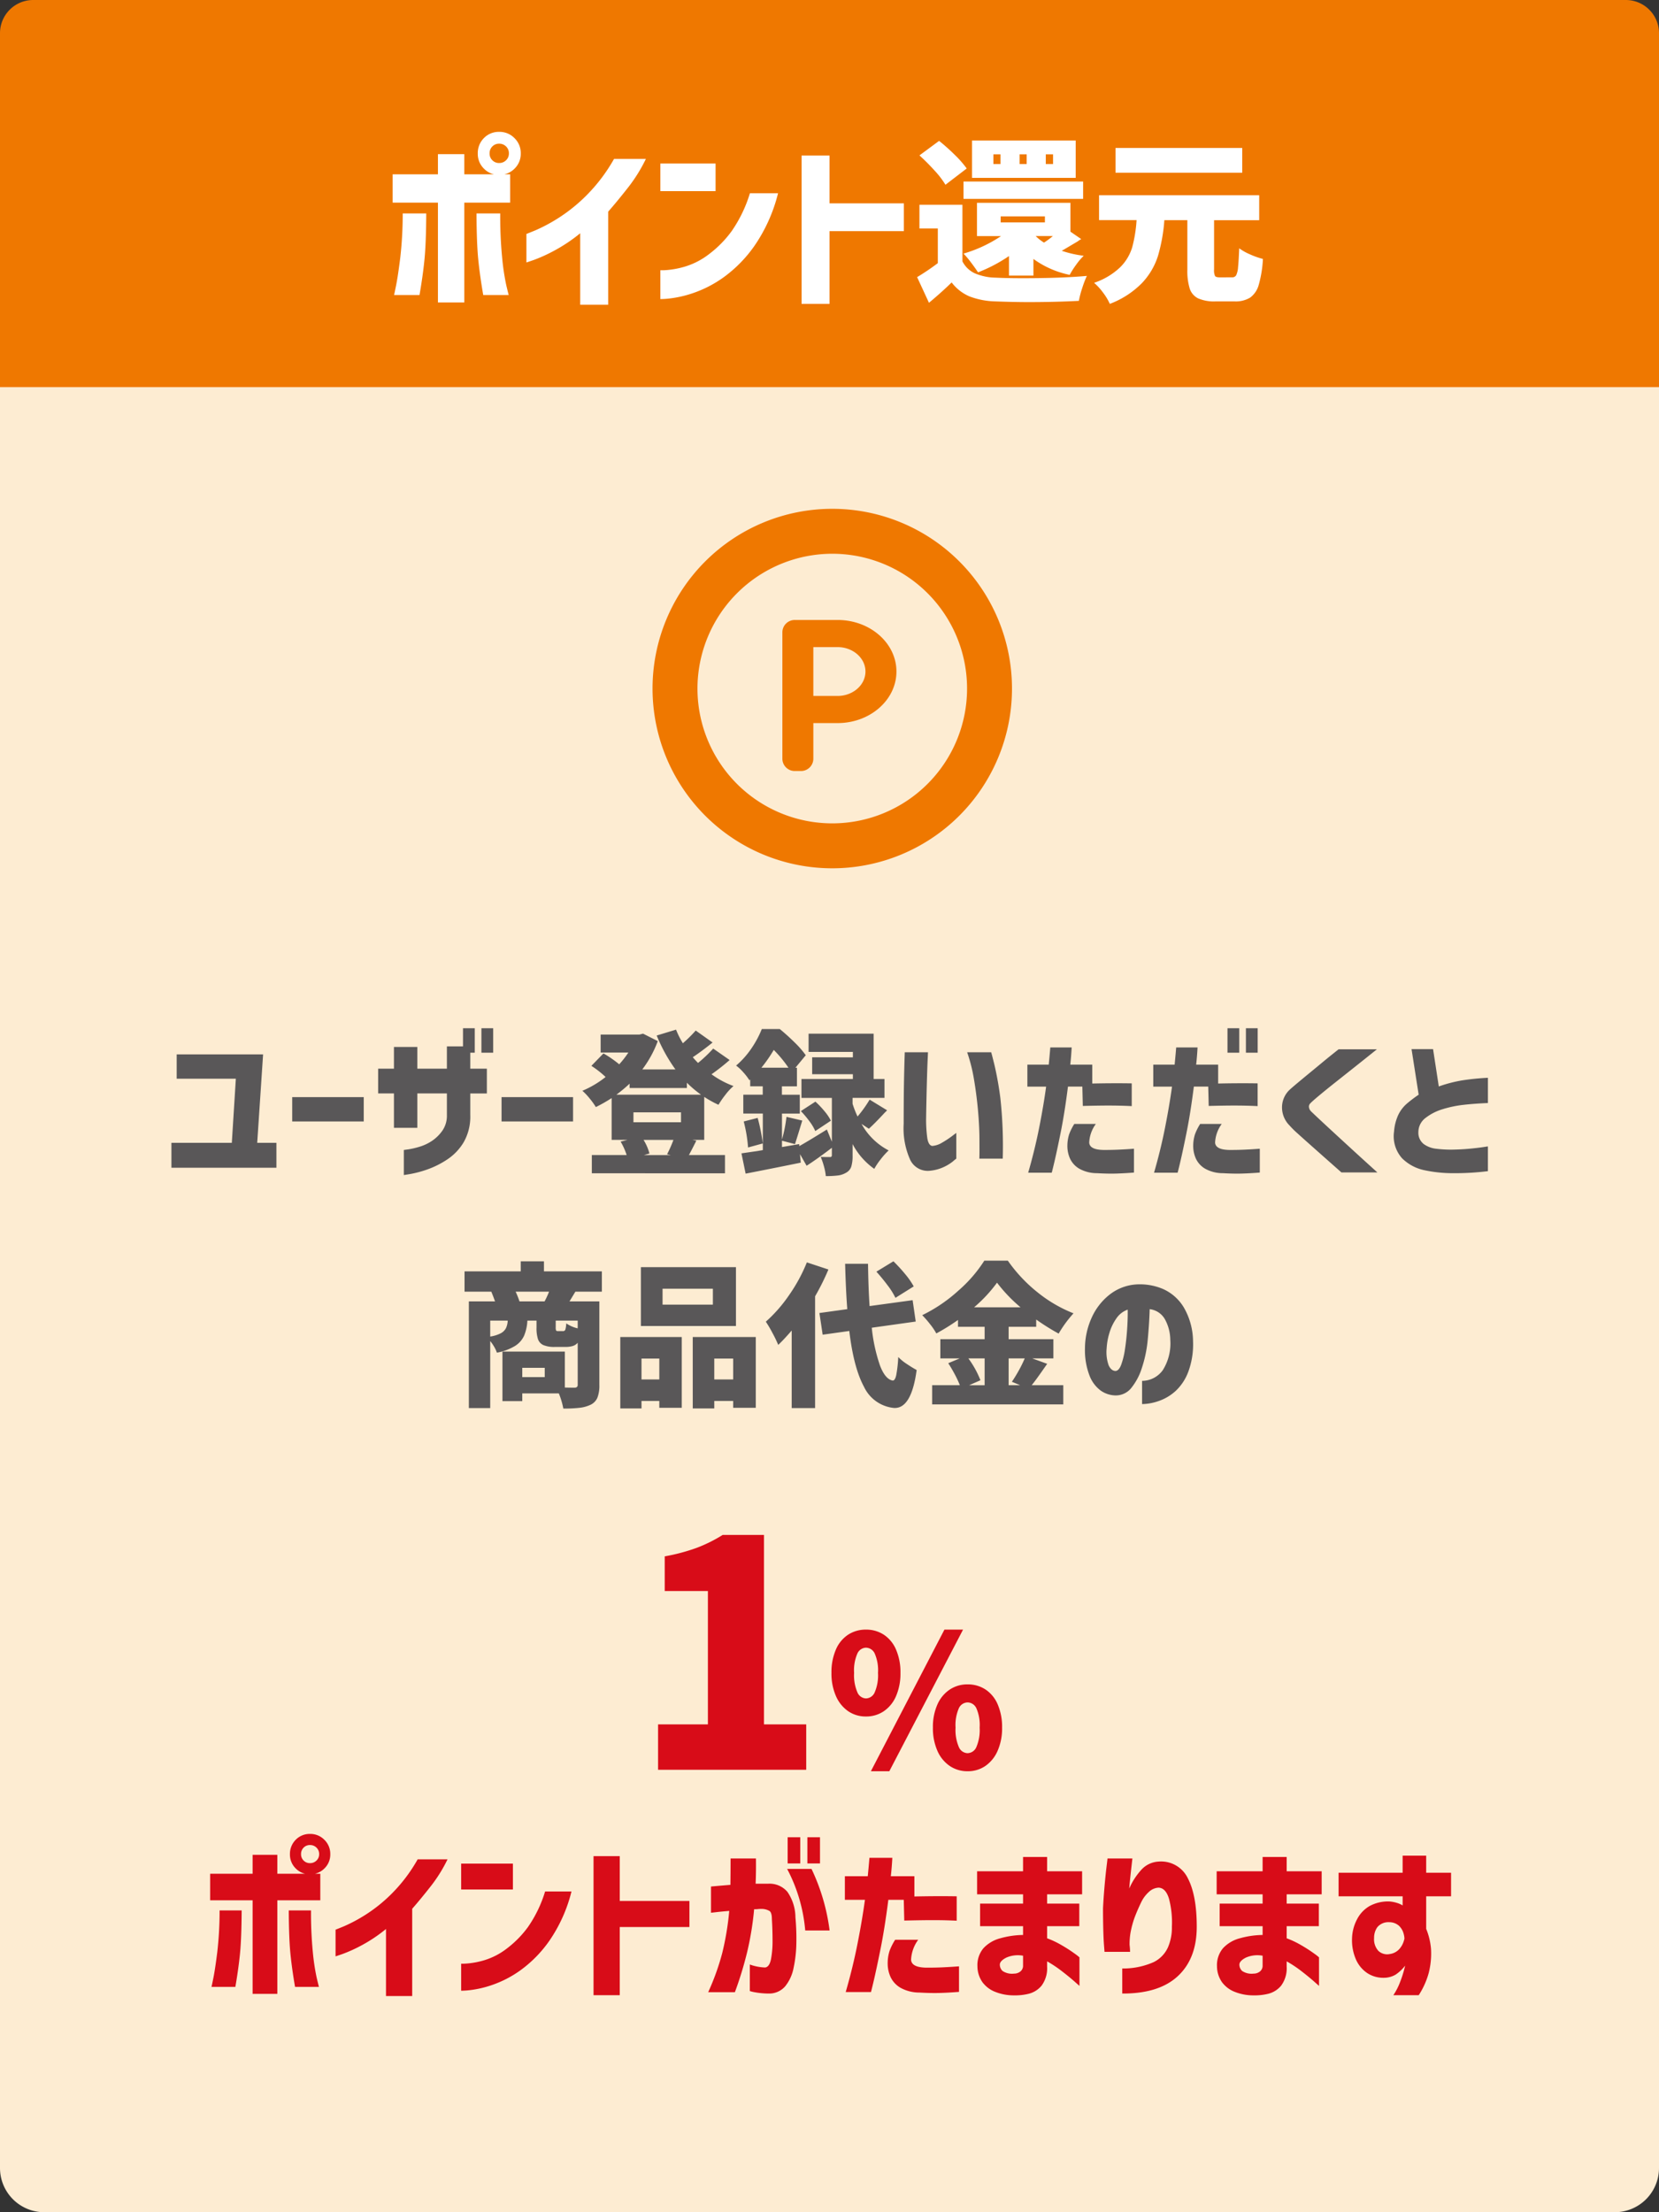
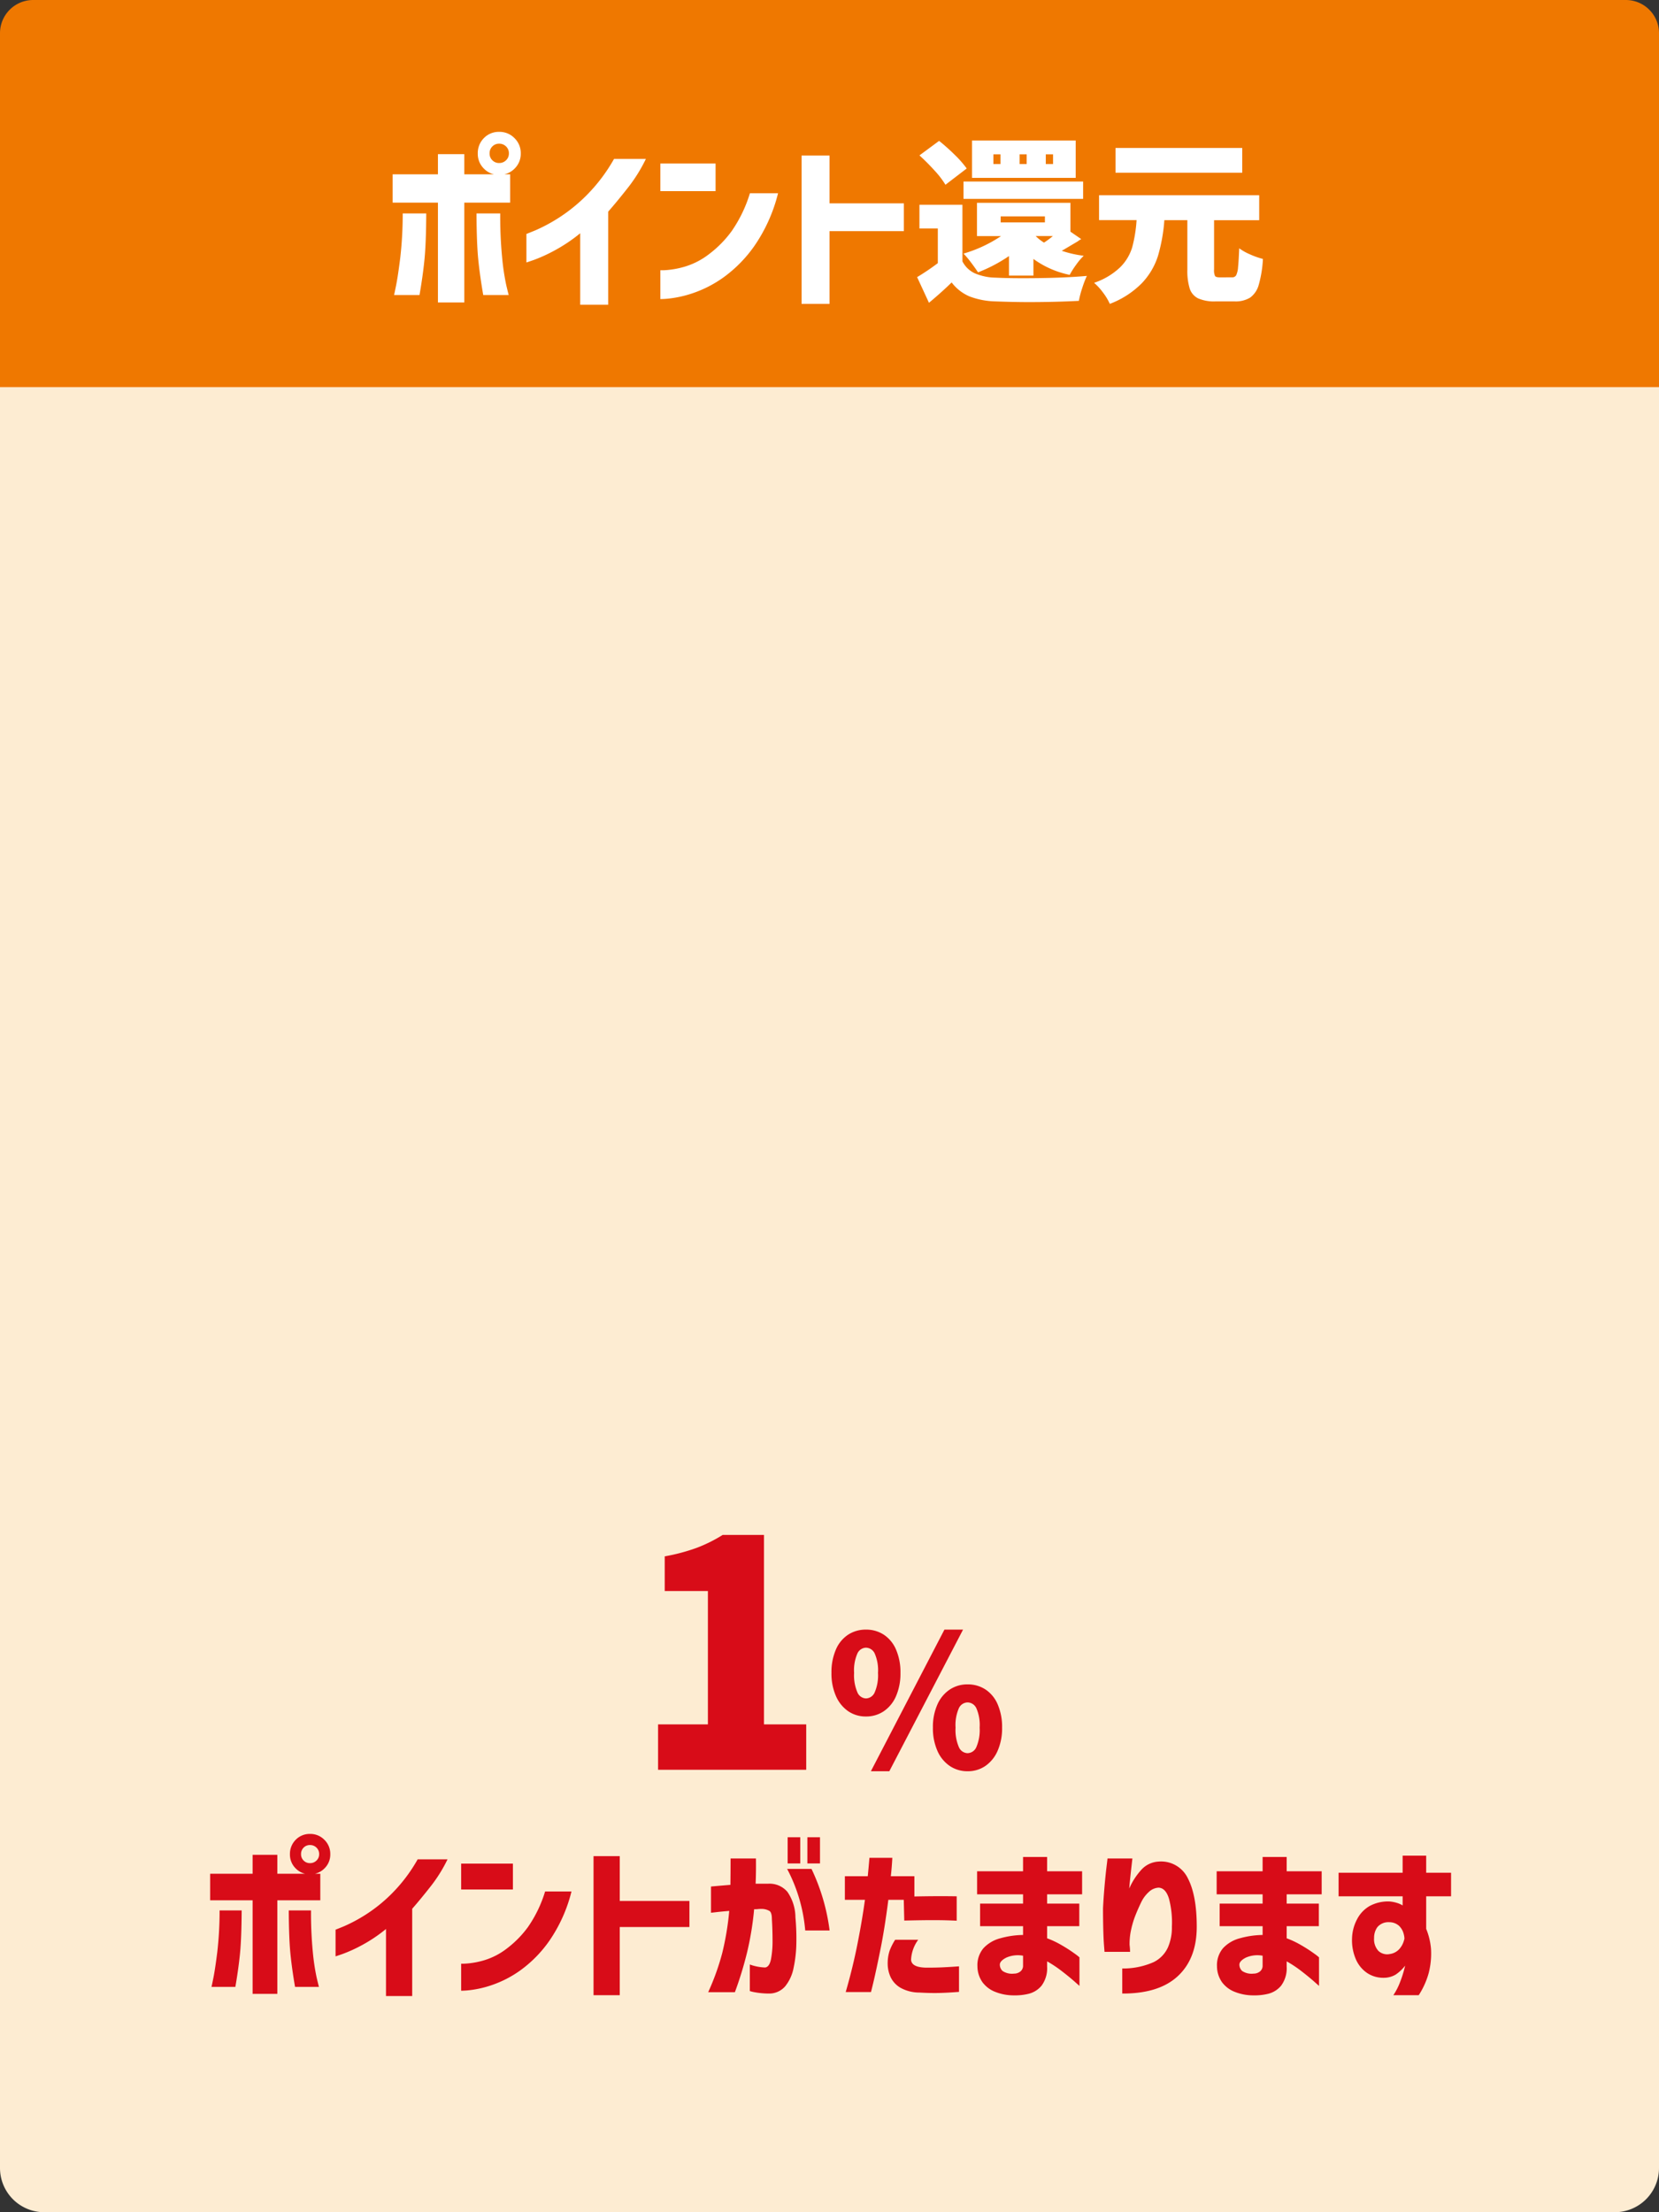
<svg xmlns="http://www.w3.org/2000/svg" width="300" height="400" viewBox="0 0 300 400">
  <rect x="0" y="0" width="300" height="400" fill="#333333" stroke="none" />
  <g id="グループ_19" data-name="グループ 19" transform="translate(-3943 -2034)">
    <path id="パス_99" data-name="パス 99" d="M8,0H292a8,8,0,0,1,8,8V392a8,8,0,0,1-8,8H8a8,8,0,0,1-8-8V8A8,8,0,0,1,8,0Z" transform="translate(3943 2034)" fill="#fdecd2" />
    <path id="パス_100" data-name="パス 100" d="M6,0H294a6,6,0,0,1,6,6V70H0V6A6,6,0,0,1,6,0Z" transform="translate(3943 2034)" fill="#ef7800" />
-     <path id="パス_102" data-name="パス 102" d="M1.372,1.148V-3.36h10.92l.728-11.592H2.324v-4.4H17.948L16.884-3.36h3.472V1.148Zm21.84-8.372v-4.4H36.148v4.4ZM45.836-6.076H41.608v-6.216H38.752v-4.48h2.856v-3.92h4.228v3.92h5.348V-20.8h4.228v4.032h3v4.48h-3v3.92a9.285,9.285,0,0,1-1.2,4.914A9.712,9.712,0,0,1,51.156-.294a16.258,16.258,0,0,1-3.6,1.778,19.553,19.553,0,0,1-2.94.784q-1.19.2-1.218.2V-2.072q.028,0,.826-.112a14.408,14.408,0,0,0,1.988-.462A8.391,8.391,0,0,0,48.468-3.7a7.234,7.234,0,0,0,1.89-1.848,4.715,4.715,0,0,0,.826-2.828v-3.92H45.836Zm8.26-13.58V-24.08h2.128v4.424Zm3.332,0V-24.08h2.128v4.424Zm3.64,12.432v-4.4H74v4.4ZM97.72-3.892H95.592l.7.14q-.952,1.9-1.344,2.6h6.524v3.3H77.392v-3.3h6.3A12.214,12.214,0,0,0,82.6-3.584l1.232-.308H80.976v-7.56A26.579,26.579,0,0,1,78.12-9.828,13.329,13.329,0,0,0,76.986-11.4a11.162,11.162,0,0,0-1.3-1.372,17.928,17.928,0,0,0,4.2-2.492,17.717,17.717,0,0,0-2.576-2.016l2.184-2.24A15.613,15.613,0,0,1,81-18.578q.784.546,1.344,1.022A17.013,17.013,0,0,0,84-19.684H78.988v-3.248h7l.672-.168,2.66,1.344a19.872,19.872,0,0,1-2.8,5.124h5.992a29.4,29.4,0,0,1-3.388-6.132l3.5-1.064a15.184,15.184,0,0,0,1.232,2.464,24.613,24.613,0,0,0,2.324-2.3L99.232-21.5q-1.988,1.6-3.584,2.66.476.56.952,1.036a25.69,25.69,0,0,0,2.744-2.6l2.968,2.072a38.111,38.111,0,0,1-3.276,2.576,16.326,16.326,0,0,0,3.976,2.128,10.213,10.213,0,0,0-1.456,1.568,17.211,17.211,0,0,0-1.26,1.82,18.792,18.792,0,0,1-2.576-1.428Zm-13.5-10.164a26.269,26.269,0,0,1-2.38,1.988H97.132a20.686,20.686,0,0,1-2.548-2.156v.952H84.224Zm9.3,5.18h-8.6v1.792h8.6ZM91-1.288a21.96,21.96,0,0,0,1.148-2.6h-5.4a8.915,8.915,0,0,1,1.064,2.464l-1.008.28h4.872Zm35.168-5.488a11.8,11.8,0,0,0,4.9,4.788,13.082,13.082,0,0,0-1.4,1.554,12.48,12.48,0,0,0-1.2,1.778,12.7,12.7,0,0,1-3.92-4.48v2.072a6.6,6.6,0,0,1-.238,2,1.945,1.945,0,0,1-.938,1.106,3.78,3.78,0,0,1-1.484.5,17.163,17.163,0,0,1-2.184.112,9.415,9.415,0,0,0-.322-1.708,13.4,13.4,0,0,0-.6-1.764q.616.028,1.652.028a.381.381,0,0,0,.294-.084.439.439,0,0,0,.07-.28V-2.464q-2.6,1.988-4.564,3.248l-1.2-2.1.14,1.54q-2.6.532-5.138,1.036t-4.83.952l-.756-3.668,2.884-.42.98-.168V-8.652h-3.528v-3.416H108.3V-13.58h-2.268v-1.232l-.14.14a10.228,10.228,0,0,0-1.12-1.456,8.007,8.007,0,0,0-1.288-1.2,15.674,15.674,0,0,0,2.772-3.108,18.262,18.262,0,0,0,1.876-3.5h3.248q1.4,1.148,2.7,2.436a17.066,17.066,0,0,1,2,2.3l-1.876,2.268h.28v3.36h-2.716v1.512H115v3.416h-3.22v4.676a25.132,25.132,0,0,0,.812-4.088l2.856.672-.728,2.38-.588,1.876-2.352-.616V-2.6l3.108-.532.028.364q1.6-.9,4.984-3l.9,2.212V-11.48H115.3V-14.9h9.3v-.868h-7.364v-3.052H124.6v-.98h-8.008v-3.3h11.76v8.2h1.96v3.416h-5.768v1.064a18.078,18.078,0,0,0,.9,2.3,22.322,22.322,0,0,0,2.184-3.052l3.164,1.932-.476.476q-1.876,2.016-2.828,2.856ZM112.952-16.94a22.24,22.24,0,0,0-2.66-3.22,25.675,25.675,0,0,1-2.24,3.22ZM117.8-5.488a8.567,8.567,0,0,0-1.05-1.764A18.043,18.043,0,0,0,115.192-9.1l2.632-1.708a16.133,16.133,0,0,1,1.638,1.722,8.847,8.847,0,0,1,1.162,1.722ZM107.38-7.868q.308,1.092.56,2.366t.364,2.254l-2.66.728a25.953,25.953,0,0,0-.784-4.7Zm26.6-11.872h4.2q0,.056-.056,1.246t-.112,3.038q-.056,1.848-.1,3.878t-.07,3.738a24.608,24.608,0,0,0,.21,3.584q.21,1.372.91,1.456a3.935,3.935,0,0,0,1.778-.6,16.755,16.755,0,0,0,1.75-1.148q.756-.574.812-.6V-.5a6.633,6.633,0,0,0-.6.49A7.972,7.972,0,0,1,141.078.994a7.578,7.578,0,0,1-2.478.686,3.527,3.527,0,0,1-3.626-1.946,13.912,13.912,0,0,1-1.19-6.538q0-1.792.014-3.99t.056-4.228q.042-2.03.084-3.346T133.98-19.74Zm11.284,0h4.34q.028,0,.588,2.254a59.69,59.69,0,0,1,1.078,6.048A79.761,79.761,0,0,1,151.7-.5h-4.228q0-.056.014-.658t0-2.954q-.014-2.352-.266-5.152t-.714-5.53A29.6,29.6,0,0,0,145.264-19.74Zm14.28,6.216h-3.388V-17.5h3.864q.14-1.456.21-2.268t.07-.84h3.864q-.084,1.6-.252,3.108h3.976v3.416q3.92-.084,7.14-.028V-10q-1.624-.084-3.556-.1t-5.292.07l-.084-3.5h-2.6q-.616,4.816-1.316,8.288T161.028.14q-.448,1.9-.476,1.9H156.3q1.2-4.144,2-8.2T159.544-13.524Zm5.1,6.748h3.892a6.175,6.175,0,0,0-1.2,3.374q.084,1.3,2.632,1.33,1.568,0,2.73-.056t1.946-.112l.784-.056V2.016q-1.764.14-3.262.182t-3.43-.07a6.519,6.519,0,0,1-3.22-.826,4.145,4.145,0,0,1-1.652-1.82,5.521,5.521,0,0,1-.476-2.254,6.953,6.953,0,0,1,.322-2.142A9.925,9.925,0,0,1,164.64-6.776Zm17.668-6.748H178.92V-17.5h3.864q.14-1.456.21-2.268t.07-.84h3.864q-.084,1.6-.252,3.108h3.976v3.416q3.92-.084,7.14-.028V-10q-1.624-.084-3.556-.1t-5.292.07l-.084-3.5h-2.6q-.616,4.816-1.316,8.288T183.792.14q-.448,1.9-.476,1.9H179.06q1.2-4.144,2-8.2T182.308-13.524Zm5.1,6.748H191.3a6.175,6.175,0,0,0-1.2,3.374q.084,1.3,2.632,1.33,1.568,0,2.73-.056T197.4-2.24l.784-.056V2.016q-1.764.14-3.262.182t-3.43-.07a6.519,6.519,0,0,1-3.22-.826,4.145,4.145,0,0,1-1.652-1.82,5.521,5.521,0,0,1-.476-2.254,6.953,6.953,0,0,1,.322-2.142A9.925,9.925,0,0,1,187.4-6.776Zm4.928-12.88V-24.08h2.128v4.424Zm3.332,0V-24.08h2.128v4.424Zm16.772-.616h6.916q-2.268,1.82-3.962,3.164l-3.444,2.73q-1.75,1.386-3.024,2.45t-1.582,1.4a.828.828,0,0,0-.28.644,1.264,1.264,0,0,0,.364.812q.336.336,1.61,1.526t3.01,2.786q1.736,1.6,3.43,3.15t3.962,3.6h-6.5Q211.26.5,210-.616t-2.59-2.3q-1.33-1.176-2.394-2.142A16.174,16.174,0,0,1,203.56-6.5,4.619,4.619,0,0,1,202.2-9.814a4.372,4.372,0,0,1,1.33-3.094q.448-.42,1.47-1.274t2.282-1.89q1.26-1.036,2.422-2T212.436-20.272Zm26.992,5.152v4.564q-2.6.112-4.508.336a20.325,20.325,0,0,0-3.7.784,9.408,9.408,0,0,0-3.066,1.568,3.2,3.2,0,0,0-1.3,2.548,2.59,2.59,0,0,0,.952,2.17,4.663,4.663,0,0,0,2.226.854,22.043,22.043,0,0,0,2.814.168q1.764-.028,3.248-.168t2.408-.28l.924-.14v4.48a48.6,48.6,0,0,1-6.5.364,24.39,24.39,0,0,1-5.026-.546,8.056,8.056,0,0,1-3.99-2.142A5.967,5.967,0,0,1,222.46-5.4a8.742,8.742,0,0,1,.77-3.024,6.336,6.336,0,0,1,1.638-2.1,23.445,23.445,0,0,1,2.044-1.54L225.624-20.3h3.892l1.036,6.748a24.753,24.753,0,0,1,4.256-1.106A44.85,44.85,0,0,1,239.428-15.12Zm0,0v4.564q-2.6.112-4.508.336a20.325,20.325,0,0,0-3.7.784,9.408,9.408,0,0,0-3.066,1.568,3.2,3.2,0,0,0-1.3,2.548,2.59,2.59,0,0,0,.952,2.17,4.663,4.663,0,0,0,2.226.854,22.043,22.043,0,0,0,2.814.168q1.764-.028,3.248-.168t2.408-.28l.924-.14v4.48a48.6,48.6,0,0,1-6.5.364,24.39,24.39,0,0,1-5.026-.546,8.056,8.056,0,0,1-3.99-2.142A5.967,5.967,0,0,1,222.46-5.4a8.742,8.742,0,0,1,.77-3.024,6.336,6.336,0,0,1,1.638-2.1,23.445,23.445,0,0,1,2.044-1.54L225.624-20.3h3.892l1.036,6.748a24.753,24.753,0,0,1,4.256-1.106A44.85,44.85,0,0,1,239.428-15.12Z" transform="translate(3972.628 2244)" fill="#595758" />
-     <path id="パス_103" data-name="パス 103" d="M21.644-18.452,20.58-16.688h5.4v15.12A6.021,6.021,0,0,1,25.634.7a2.513,2.513,0,0,1-1.218,1.288,6.345,6.345,0,0,1-1.988.56,25,25,0,0,1-2.968.14,13.61,13.61,0,0,0-.812-2.744H12.04v1.4H8.456v-8.96H19.74v6.5q.756.028,1.708.028a.71.71,0,0,0,.476-.126.522.522,0,0,0,.14-.406V-9.212a1.934,1.934,0,0,1-.9.588,4.424,4.424,0,0,1-1.316.168h-1.9a5.055,5.055,0,0,1-2.1-.336,1.839,1.839,0,0,1-.966-1.064,6.409,6.409,0,0,1-.266-2.1v-1.26H12.964a8.252,8.252,0,0,1-.588,2.716,4.309,4.309,0,0,1-1.638,1.862A9.613,9.613,0,0,1,7.448-7.42a5.4,5.4,0,0,0-.476-1.036A7.6,7.6,0,0,0,6.244-9.52V2.6H2.38V-16.688H7.112q-.28-.812-.672-1.764H1.6V-22.12H11.76v-1.82h4.2v1.82H26.432v3.668Zm-5.572,1.764a15.748,15.748,0,0,0,.812-1.764H10.836a15.041,15.041,0,0,1,.7,1.764ZM6.244-10.332a6.111,6.111,0,0,0,1.918-.6,2.224,2.224,0,0,0,.924-.91,3.62,3.62,0,0,0,.322-1.372H6.244Zm15.82-2.884H18.088v1.2a1.436,1.436,0,0,0,.07.588q.07.112.378.112H19.4a.418.418,0,0,0,.42-.252,4.216,4.216,0,0,0,.168-1.148,6.071,6.071,0,0,0,2.072.9ZM16.1-3v-1.68H12.04V-3Zm34.58-19.88v10.64H33.488v-10.64ZM46.508-16.1v-2.884h-9.1V-16.1ZM29.764,2.66V-10.248H40.88v12.8H36.82V1.316H33.6V2.66Zm13.1-12.908h11.4v12.8H50.176V1.316H46.76V2.66H42.868ZM36.82-6.356H33.6v3.78h3.22Zm9.94,3.78h3.416v-3.78H46.76ZM79.52-17.332a12.91,12.91,0,0,0-1.4-2.24q-.98-1.316-2.044-2.492l3.08-1.876A28.538,28.538,0,0,1,81.3-21.6a13.779,13.779,0,0,1,1.526,2.2ZM67.4-22.456a43.331,43.331,0,0,1-2.408,4.844V2.6H60.76V-11.424q-1.4,1.624-2.436,2.6A22.1,22.1,0,0,0,57.3-10.948a21.656,21.656,0,0,0-1.218-2.072,26.09,26.09,0,0,0,4.186-4.774,29.611,29.611,0,0,0,3.234-5.95Zm7.84,10.528A30.3,30.3,0,0,0,76.72-5.11q.952,2.506,2.3,2.73.42.028.644-.98a23.563,23.563,0,0,0,.364-3.276A8.341,8.341,0,0,0,81.55-5.39q1.022.686,1.806,1.106Q82.4,2.8,79.212,2.576a6.709,6.709,0,0,1-5.376-3.822Q71.96-4.7,71.176-11.34l-4.816.672-.588-3.92,5.04-.7q-.252-3.164-.392-8.2h4.144q.056,4.34.28,7.644l7.784-1.064.56,3.864ZM106.96-5.4l-.728,1.036q-1.26,1.82-2.072,2.828h5.712V1.932H86.156V-1.54h5.012a19.542,19.542,0,0,0-.938-2q-.574-1.078-1.162-1.974l2.072-.868h-3.5V-9.856h8.008V-12.1H90.832v-1.232a37.44,37.44,0,0,1-3.92,2.436,11.3,11.3,0,0,0-1.134-1.68A18.359,18.359,0,0,0,84.364-14.2,27.64,27.64,0,0,0,90.9-18.634a24.869,24.869,0,0,0,4.69-5.418h4.256a27.212,27.212,0,0,0,5.376,5.726,24.851,24.851,0,0,0,6.5,3.794,21.515,21.515,0,0,0-2.688,3.668,40.819,40.819,0,0,1-4.06-2.548V-12.1H99.988v2.24h8.092v3.472h-3.836Zm-4.816-10.22a27.755,27.755,0,0,1-4.256-4.452,25.857,25.857,0,0,1-4.144,4.452Zm-9.436,9.24a17.164,17.164,0,0,1,2.184,3.948l-2.044.9h2.8V-6.384Zm7.28,0V-1.54h2.072l-1.484-.616q.616-.9,1.26-2.058a21.868,21.868,0,0,0,1.064-2.17Zm19.264,2.268q.644.028,1.078-1.092a13.872,13.872,0,0,0,.7-2.87q.266-1.75.392-3.654t.1-3.472a4.111,4.111,0,0,0-2.058,1.6,9,9,0,0,0-1.26,2.646,11.548,11.548,0,0,0-.49,2.758,7.074,7.074,0,0,0,.364,3.066Q118.524-4.172,119.252-4.116Zm9.968-5.628a7.876,7.876,0,0,0-.98-3.738,3.644,3.644,0,0,0-2.744-1.806q-.084,2.716-.35,5.488a22.7,22.7,0,0,1-1.05,5.1,11.077,11.077,0,0,1-1.96,3.7A3.583,3.583,0,0,1,119.168.308a4.808,4.808,0,0,1-2.506-.854,6.042,6.042,0,0,1-2.016-2.646,12.787,12.787,0,0,1-.854-5.012,13.562,13.562,0,0,1,1.26-5.642,11.03,11.03,0,0,1,3.22-4.088,8.741,8.741,0,0,1,4.564-1.806,10.679,10.679,0,0,1,5.054.8,8.325,8.325,0,0,1,3.794,3.374,12.411,12.411,0,0,1,1.652,6.076,14.281,14.281,0,0,1-.826,5.432,9.112,9.112,0,0,1-2.3,3.542,8.772,8.772,0,0,1-3.066,1.834,9.492,9.492,0,0,1-3.024.56v-4.2a4.628,4.628,0,0,0,3.752-1.946A9.037,9.037,0,0,0,129.22-9.744Z" transform="translate(4025.404 2286)" fill="#595758" />
    <path id="パス_104" data-name="パス 104" d="M-29.41-8.208H-20.4V-32.319h-7.809v-6.27a34.545,34.545,0,0,0,5.785-1.539,26.434,26.434,0,0,0,4.7-2.337h7.467V-8.208H-2.62V0H-29.41ZM8.183-9.636a5.572,5.572,0,0,1-3.218-.957,6.433,6.433,0,0,1-2.211-2.739,10.067,10.067,0,0,1-.809-4.191,10.249,10.249,0,0,1,.792-4.191A6.057,6.057,0,0,1,4.949-24.42a5.8,5.8,0,0,1,3.234-.924,5.8,5.8,0,0,1,3.234.924,6.057,6.057,0,0,1,2.211,2.706,10.249,10.249,0,0,1,.792,4.191,10.249,10.249,0,0,1-.792,4.191,6.276,6.276,0,0,1-2.211,2.739A5.649,5.649,0,0,1,8.183-9.636Zm.891,9.9,13.3-25.608h3.366L12.407.264ZM8.183-12.9a1.779,1.779,0,0,0,1.584-1.106,7.8,7.8,0,0,0,.594-3.514,7.562,7.562,0,0,0-.594-3.5,1.781,1.781,0,0,0-1.584-1.056,1.76,1.76,0,0,0-1.551,1.056,7.562,7.562,0,0,0-.594,3.5,7.8,7.8,0,0,0,.594,3.514A1.76,1.76,0,0,0,8.183-12.9ZM26.564.264A5.649,5.649,0,0,1,23.33-.693,6.385,6.385,0,0,1,21.1-3.432a10.067,10.067,0,0,1-.809-4.191A9.952,9.952,0,0,1,21.1-11.8,6.286,6.286,0,0,1,23.33-14.5a5.72,5.72,0,0,1,3.234-.941,5.8,5.8,0,0,1,3.234.924,6.057,6.057,0,0,1,2.211,2.706A10.249,10.249,0,0,1,32.8-7.623a10.067,10.067,0,0,1-.809,4.191A6.433,6.433,0,0,1,29.781-.693,5.572,5.572,0,0,1,26.564.264Zm0-3.267a1.779,1.779,0,0,0,1.584-1.105,7.8,7.8,0,0,0,.594-3.515,7.562,7.562,0,0,0-.594-3.5,1.781,1.781,0,0,0-1.584-1.056,1.781,1.781,0,0,0-1.584,1.056,7.562,7.562,0,0,0-.594,3.5,7.8,7.8,0,0,0,.594,3.515A1.779,1.779,0,0,0,26.564-3Z" transform="translate(4091.41 2354)" fill="#d80c18" />
    <path id="パス_105" data-name="パス 105" d="M-92.4-22.74a1.579,1.579,0,0,0-.48-1.185,1.619,1.619,0,0,0-1.17-.465,1.568,1.568,0,0,0-1.155.465,1.605,1.605,0,0,0-.465,1.185,1.568,1.568,0,0,0,.465,1.155,1.568,1.568,0,0,0,1.155.465,1.619,1.619,0,0,0,1.17-.465A1.543,1.543,0,0,0-92.4-22.74Zm-4.23-2.61a3.507,3.507,0,0,1,2.58-1.05,3.531,3.531,0,0,1,2.6,1.065,3.531,3.531,0,0,1,1.065,2.6,3.482,3.482,0,0,1-1.065,2.58,3.557,3.557,0,0,1-2.6,1.05,3.507,3.507,0,0,1-2.58-1.05,3.507,3.507,0,0,1-1.05-2.58A3.608,3.608,0,0,1-96.63-25.35ZM-110.4-12.57h3.99q-.03,5.07-.3,7.8t-.84,6.03h-4.32q.03-.06.345-1.62t.705-4.665A65.4,65.4,0,0,0-110.4-12.57Zm12.51,0h4.02a72.987,72.987,0,0,0,.33,7.545A39.4,39.4,0,0,0-92.835-.36q.375,1.56.4,1.62h-4.32q-.57-3.3-.84-6.03T-97.89-12.57Zm5.7-6.63v4.8h-7.77V2.52h-4.47V-14.4h-7.68v-4.8h7.68v-3.42h4.47v3.42Zm17.61-2.61h5.4a26.809,26.809,0,0,1-3.075,4.92q-1.815,2.31-3.315,4.02V2.91h-4.74V-9.21a27.253,27.253,0,0,1-4.44,2.97A26.851,26.851,0,0,1-88.14-4.7q-1.26.435-1.29.435V-9.09q.03,0,1.53-.615a28.352,28.352,0,0,0,3.825-2.04,27.773,27.773,0,0,0,4.845-3.9A28.652,28.652,0,0,0-74.58-21.81Zm23.04,5.82h4.77a27.266,27.266,0,0,1-4.02,8.94,22.485,22.485,0,0,1-5.235,5.325A19.918,19.918,0,0,1-61.17.93a19.105,19.105,0,0,1-3.975.915,14.984,14.984,0,0,1-1.575.105V-2.94a9.432,9.432,0,0,0,1.23-.045A15.017,15.017,0,0,0-62.415-3.6,12.661,12.661,0,0,0-58.47-5.67a18.581,18.581,0,0,0,3.825-3.885A22.834,22.834,0,0,0-51.54-15.99Zm-15.18-.36v-4.68h9.36v4.68Zm41.28,2.07v4.71h-12.6V2.76h-4.74V-22.38h4.74v8.1Zm3.9,2.13v-4.74q1.98-.18,3.51-.3.03-2.13.03-4.77h4.59q.03,2.61-.06,4.56h2.28a4.241,4.241,0,0,1,3.465,1.47A8.213,8.213,0,0,1-6.27-11.31a42.351,42.351,0,0,1,.165,4.68,22.83,22.83,0,0,1-.5,4.455A7.546,7.546,0,0,1-8.115,1.14,3.8,3.8,0,0,1-11.04,2.46a14.434,14.434,0,0,1-2.535-.225,6.132,6.132,0,0,1-.945-.225v-4.8a9.048,9.048,0,0,0,2.76.54q.78-.09,1.065-1.485A17.139,17.139,0,0,0-10.41-7.11q0-1.98-.12-3.9,0-1.14-.42-1.455a2.885,2.885,0,0,0-1.5-.375,5.37,5.37,0,0,0-.615.03,6.036,6.036,0,0,1-.675.03A54.879,54.879,0,0,1-15-5.04a65.321,65.321,0,0,1-2.22,7.26h-4.83A44.074,44.074,0,0,0-19.5-4.89a51.238,51.238,0,0,0,1.26-7.59q-1.47.12-2.355.225T-21.54-12.15Zm13.77-7.92h4.41A36.622,36.622,0,0,1-.09-8.94H-4.5A29.025,29.025,0,0,0-7.77-20.07Zm.09-.99V-25.8H-5.4v4.74Zm3.57,0V-25.8h2.28v4.74ZM6.3-14.49H2.67v-4.26H6.81q.15-1.56.225-2.43t.075-.9h4.14q-.09,1.71-.27,3.33h4.26v3.66q4.2-.09,7.65-.03v4.41q-1.74-.09-3.81-.1t-5.67.075l-.09-3.75H10.53Q9.87-9.33,9.12-5.61T7.89.15q-.48,2.04-.51,2.04H2.82Q4.11-2.25,4.965-6.6T6.3-14.49Zm5.46,7.23h4.17a6.617,6.617,0,0,0-1.29,3.615q.09,1.4,2.82,1.425,1.68,0,2.925-.06T22.47-2.4l.84-.06V2.16q-1.89.15-3.5.195T16.14,2.28a6.984,6.984,0,0,1-3.45-.885,4.441,4.441,0,0,1-1.77-1.95,5.915,5.915,0,0,1-.51-2.415,7.45,7.45,0,0,1,.345-2.3A10.634,10.634,0,0,1,11.76-7.26ZM27.12-9.72V-13.8h7.77v-1.68H26.58v-4.17h8.31v-2.58h4.35v2.58h6.33v4.17H39.24v1.68h5.82v4.08H39.24v2.19a16.483,16.483,0,0,1,2.7,1.29,25.715,25.715,0,0,1,2.25,1.455,9.111,9.111,0,0,1,.9.7V1.08q-.03-.03-.9-.8T42-1.515A21.749,21.749,0,0,0,39.24-3.36v.93a5.3,5.3,0,0,1-1,3.465,4.418,4.418,0,0,1-2.28,1.455,10.145,10.145,0,0,1-2.715.3,8.959,8.959,0,0,1-3.3-.6A5.23,5.23,0,0,1,27.555.42a5.062,5.062,0,0,1-.915-2.88,4.74,4.74,0,0,1,1.11-3.3,6.347,6.347,0,0,1,3.075-1.785A15.716,15.716,0,0,1,34.89-8.13V-9.72Zm6.12,8.58a1.853,1.853,0,0,0,1.11-.345,1.317,1.317,0,0,0,.54-1.005V-4.38a5.2,5.2,0,0,0-3.03.345q-1.14.585-1.17,1.245a1.568,1.568,0,0,0,.495,1.17A3.084,3.084,0,0,0,33.24-1.14ZM50.16-21.96h4.5q0,.03-.09.81t-.225,2.01q-.135,1.23-.255,2.61A12.448,12.448,0,0,1,56.355-20a4.538,4.538,0,0,1,3.045-1.4,5.358,5.358,0,0,1,5.28,3Q66.3-15.3,66.3-9.63q0,5.76-3.42,8.94T52.83,2.46V-2.07a13.612,13.612,0,0,0,5.685-1.155,5.492,5.492,0,0,0,2.6-2.715,9.051,9.051,0,0,0,.69-3.69,16.8,16.8,0,0,0-.525-5.055q-.585-1.935-1.875-2a2.771,2.771,0,0,0-1.77.78,5.942,5.942,0,0,0-1.38,1.86q-.54,1.11-.975,2.2a14.973,14.973,0,0,0-.615,1.815q-.15.51-.33,1.425a11.992,11.992,0,0,0-.18,2.265q.06.51.075.87t.015.39H49.62q0-.03-.09-1.17t-.135-2.925q-.045-1.785-.045-3.765.09-1.86.27-3.93t.36-3.54Q50.16-21.87,50.16-21.96ZM70.44-9.72V-13.8h7.77v-1.68H69.9v-4.17h8.31v-2.58h4.35v2.58h6.33v4.17H82.56v1.68h5.82v4.08H82.56v2.19a16.483,16.483,0,0,1,2.7,1.29,25.714,25.714,0,0,1,2.25,1.455,9.112,9.112,0,0,1,.9.7V1.08q-.03-.03-.9-.8t-2.19-1.8A21.749,21.749,0,0,0,82.56-3.36v.93a5.3,5.3,0,0,1-1,3.465,4.418,4.418,0,0,1-2.28,1.455,10.145,10.145,0,0,1-2.715.3,8.959,8.959,0,0,1-3.3-.6A5.23,5.23,0,0,1,70.875.42a5.062,5.062,0,0,1-.915-2.88,4.74,4.74,0,0,1,1.11-3.3,6.347,6.347,0,0,1,3.075-1.785A15.716,15.716,0,0,1,78.21-8.13V-9.72Zm6.12,8.58a1.853,1.853,0,0,0,1.11-.345,1.317,1.317,0,0,0,.54-1.005V-4.38a5.2,5.2,0,0,0-3.03.345q-1.14.585-1.17,1.245a1.568,1.568,0,0,0,.5,1.17A3.084,3.084,0,0,0,76.56-1.14Zm26.97-13.98H91.95v-4.26h11.58v-3.09h4.26v3.09h4.5v4.26h-4.5v5.88a12.275,12.275,0,0,1,.87,3.6,14.206,14.206,0,0,1-.42,4.41,14.4,14.4,0,0,1-1.8,3.99h-4.59A11.387,11.387,0,0,0,103.02.51a20.632,20.632,0,0,0,.72-2.13q.24-.9.24-.96a7.313,7.313,0,0,1-1.695,1.605A4.2,4.2,0,0,1,100.2-.39a5.273,5.273,0,0,1-3.03-.825,5.733,5.733,0,0,1-2.07-2.46A8.685,8.685,0,0,1,94.38-7.5a7.826,7.826,0,0,1,.9-3.45,5.854,5.854,0,0,1,2.28-2.415,7.023,7.023,0,0,1,3.54-.825,5.9,5.9,0,0,1,1.47.285,4.031,4.031,0,0,1,.96.435Zm.33,7.65-.03-.33a4.222,4.222,0,0,0-.24-.93,3.078,3.078,0,0,0-.69-1.035,2.629,2.629,0,0,0-1.8-.675,2.6,2.6,0,0,0-2.13.885,3.25,3.25,0,0,0-.6,1.965,3.116,3.116,0,0,0,.78,2.34,2.312,2.312,0,0,0,2.04.57,2.856,2.856,0,0,0,1.71-.87,3.765,3.765,0,0,0,.765-1.26A5.763,5.763,0,0,0,103.86-7.47Z" transform="translate(4093.11 2392)" fill="#d80c18" />
    <path id="パス_101" data-name="パス 101" d="M22.688-24.256a1.684,1.684,0,0,0-.512-1.264,1.727,1.727,0,0,0-1.248-.5,1.673,1.673,0,0,0-1.232.5,1.712,1.712,0,0,0-.5,1.264,1.673,1.673,0,0,0,.5,1.232,1.673,1.673,0,0,0,1.232.5,1.727,1.727,0,0,0,1.248-.5A1.646,1.646,0,0,0,22.688-24.256ZM18.176-27.04a3.741,3.741,0,0,1,2.752-1.12A3.767,3.767,0,0,1,23.7-27.024a3.767,3.767,0,0,1,1.136,2.768A3.714,3.714,0,0,1,23.7-21.5a3.794,3.794,0,0,1-2.768,1.12,3.741,3.741,0,0,1-2.752-1.12,3.741,3.741,0,0,1-1.12-2.752A3.848,3.848,0,0,1,18.176-27.04ZM3.488-13.408H7.744Q7.712-8,7.424-5.088t-.9,6.432H1.92q.032-.064.368-1.728T3.04-5.36A69.76,69.76,0,0,0,3.488-13.408Zm13.344,0H21.12a77.851,77.851,0,0,0,.352,8.048,42.031,42.031,0,0,0,.752,4.976q.4,1.664.432,1.728H18.048q-.608-3.52-.9-6.432T16.832-13.408Zm6.08-7.072v5.12H14.624V2.688H9.856V-15.36H1.664v-5.12H9.856v-3.648h4.768v3.648ZM41.7-23.264h5.76a28.6,28.6,0,0,1-3.28,5.248q-1.936,2.464-3.536,4.288V3.1H35.584V-9.824a29.069,29.069,0,0,1-4.736,3.168,28.641,28.641,0,0,1-3.616,1.648q-1.344.464-1.376.464V-9.7q.032,0,1.632-.656a30.242,30.242,0,0,0,4.08-2.176,29.625,29.625,0,0,0,5.168-4.16A30.562,30.562,0,0,0,41.7-23.264Zm24.576,6.208H71.36A29.084,29.084,0,0,1,67.072-7.52a23.984,23.984,0,0,1-5.584,5.68A21.245,21.245,0,0,1,56,.992a20.379,20.379,0,0,1-4.24.976,15.983,15.983,0,0,1-1.68.112V-3.136a10.061,10.061,0,0,0,1.312-.048,16.018,16.018,0,0,0,3.28-.656A13.5,13.5,0,0,0,58.88-6.048a19.82,19.82,0,0,0,4.08-4.144A24.356,24.356,0,0,0,66.272-17.056ZM50.08-17.44v-4.992h9.984v4.992Zm44.032,2.208v5.024H80.672V2.944H75.616V-23.872h5.056v8.64Zm31.072-11.36v6.752H106.432v-6.752Zm-23.552,8A15.717,15.717,0,0,0,99.7-21.12q-1.328-1.472-2.768-2.784l3.552-2.624a36.415,36.415,0,0,1,2.848,2.544,18.457,18.457,0,0,1,2.144,2.448Zm9.952-3.744V-24.1H110.3v1.76Zm4.736,0V-24.1h-1.28v1.76Zm4.768,0V-24.1h-1.312v1.76Zm-16.192,6.3v-3.136h21.632v3.136ZM113.12-5.7a27.6,27.6,0,0,1-5.6,2.944q-.448-.7-1.248-1.76A16.273,16.273,0,0,0,104.9-6.144a24.369,24.369,0,0,0,6.784-3.168h-4.352v-6.016h16.9v5.216l1.952,1.344a4.792,4.792,0,0,0-.64.416q-2.528,1.5-2.88,1.7a20.151,20.151,0,0,0,3.968.9,11.631,11.631,0,0,0-1.376,1.632A15.329,15.329,0,0,0,124.1-2.3a16.926,16.926,0,0,1-6.56-2.88v3.008H113.12Zm-8.416.96a4.729,4.729,0,0,0,2.24,2.16,9.946,9.946,0,0,0,3.776.784q1.984.1,4.9.1,6.976,0,11.584-.416a18.344,18.344,0,0,0-.832,2.176A16.609,16.609,0,0,0,125.76,2.4q-4.352.224-9.12.224-2.656,0-5.984-.128a13.979,13.979,0,0,1-4.672-.9,7.944,7.944,0,0,1-3.232-2.528q-1.728,1.7-4.1,3.68l-2.144-4.64a43.014,43.014,0,0,0,3.744-2.528v-6.272H96.928v-4.288H104.7Zm6.912-8.128v1.088h8v-1.088Zm6.336,3.552a8.181,8.181,0,0,0,1.5,1.184,15.012,15.012,0,0,0,1.6-1.184ZM155.3-25.248v4.48H132.384v-4.48ZM153.472-1.856a.785.785,0,0,0,.736-.384,4.023,4.023,0,0,0,.336-1.44q.112-1.056.208-3.424A9.706,9.706,0,0,0,156.72-6a13.864,13.864,0,0,0,2.32.816,21.011,21.011,0,0,1-.752,4.672,4.241,4.241,0,0,1-1.552,2.32,5,5,0,0,1-2.816.688h-3.456a7.2,7.2,0,0,1-3.136-.544,3.006,3.006,0,0,1-1.52-1.76,10.779,10.779,0,0,1-.432-3.456v-8.928h-4.16a30.932,30.932,0,0,1-1.152,6.464,12.692,12.692,0,0,1-2.9,4.912,16.156,16.156,0,0,1-5.808,3.76A10.294,10.294,0,0,0,130.144.928a10.546,10.546,0,0,0-1.632-1.792,12.611,12.611,0,0,0,4.72-2.816A8.576,8.576,0,0,0,135.408-7.3a25,25,0,0,0,.784-4.9h-6.784V-16.7h28.96v4.512h-8.16v8.9a2.469,2.469,0,0,0,.176,1.2q.176.24.88.24Z" transform="translate(4012.336 2086)" fill="#fff" />
    <g id="コインタイプのポイントアイコン" transform="translate(4061 2126)">
-       <path id="パス_16" data-name="パス 16" d="M32.5,8.125A24.375,24.375,0,1,1,8.125,32.5,24.4,24.4,0,0,1,32.5,8.125M32.5,0A32.5,32.5,0,1,0,65,32.5,32.5,32.5,0,0,0,32.5,0Z" fill="#ef7800" />
-       <path id="パス_17" data-name="パス 17" d="M204.111,170.594h-7.747a2.236,2.236,0,0,0-2.239,2.235v22.842a2.236,2.236,0,0,0,2.239,2.235h1.124a2.235,2.235,0,0,0,2.237-2.235v-6.433h4.387c5.866,0,10.639-4.18,10.639-9.324S209.978,170.594,204.111,170.594Zm0,13.736h-4.387V175.5h4.387c2.779,0,5.038,1.981,5.038,4.416S206.89,184.33,204.111,184.33Z" transform="translate(-170.647 -150.494)" fill="#ef7800" />
-     </g>
+       </g>
  </g>
</svg>